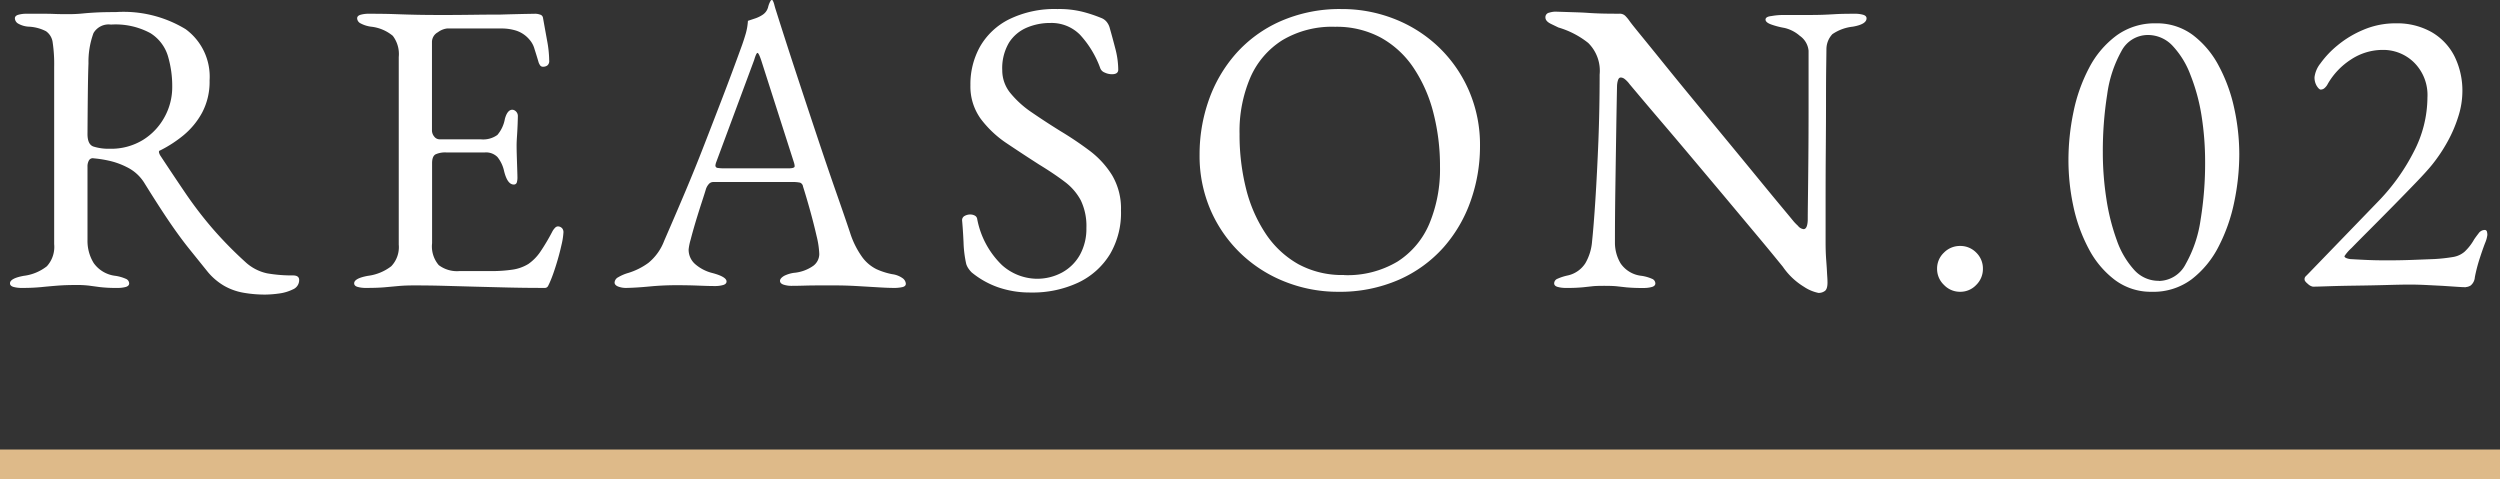
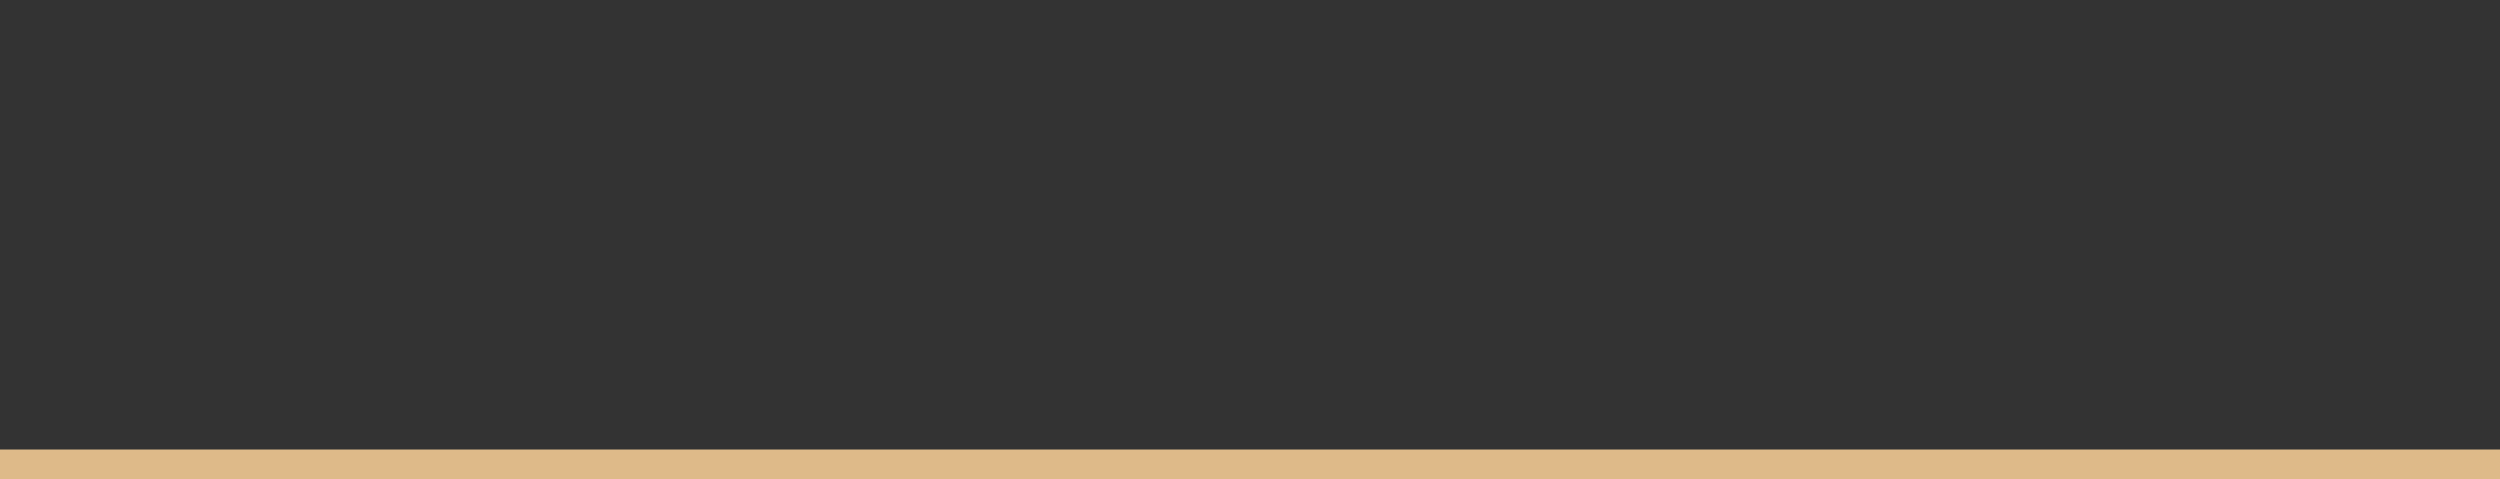
<svg xmlns="http://www.w3.org/2000/svg" width="84" height="16.104" viewBox="0 0 84 16.104">
  <rect x="0" y="0" width="84" height="16.104" fill="#333333" stroke="none" />
  <g id="グループ_104" data-name="グループ 104" transform="translate(-460 -7478.396)">
-     <path id="パス_144241" data-name="パス 144241" d="M8.918.294A4.186,4.186,0,0,1,8.176.231,2,2,0,0,1,7.532,0a2.087,2.087,0,0,1-.546-.462l-.644-.8q-.308-.385-.651-.889T4.858-3.444a1.426,1.426,0,0,0-.6-.546,2.515,2.515,0,0,0-.609-.217,3.866,3.866,0,0,0-.5-.077.148.148,0,0,0-.161.07A.411.411,0,0,0,2.94-4V-1.54a1.413,1.413,0,0,0,.21.777,1.04,1.04,0,0,0,.728.427,1.362,1.362,0,0,1,.35.1.171.171,0,0,1,.112.154q0,.084-.112.119A1.012,1.012,0,0,1,3.934.07,4.55,4.55,0,0,1,3.353.042L2.989-.007a3.449,3.449,0,0,0-.427-.021q-.35,0-.623.021T1.393.042A6.5,6.5,0,0,1,.742.07,1.012,1.012,0,0,1,.448.035Q.336,0,.336-.084q0-.168.462-.252a1.566,1.566,0,0,0,.777-.322A.966.966,0,0,0,1.82-1.4V-7.364a4.913,4.913,0,0,0-.049-.805.543.543,0,0,0-.224-.385,1.4,1.4,0,0,0-.581-.154.8.8,0,0,1-.35-.1A.216.216,0,0,1,.5-8.988q0-.084.112-.119A1.012,1.012,0,0,1,.91-9.142h.567q.189,0,.357.007t.448.007q.266,0,.476-.021t.469-.035q.259-.014.665-.014a4.017,4.017,0,0,1,2.345.574A1.976,1.976,0,0,1,7.042-6.9,2.206,2.206,0,0,1,6.79-5.817a2.589,2.589,0,0,1-.63.763,4.187,4.187,0,0,1-.77.5q-.056.014-.049.063a.337.337,0,0,0,.049.119q.434.658.833,1.246A13.328,13.328,0,0,0,7.1-1.974,13.043,13.043,0,0,0,8.232-.812a1.558,1.558,0,0,0,.742.392,4.805,4.805,0,0,0,.868.07q.21,0,.21.154a.336.336,0,0,1-.21.315,1.492,1.492,0,0,1-.476.14A3.532,3.532,0,0,1,8.918.294Zm-5.236-4.9A2.052,2.052,0,0,0,4.8-4.9a2.057,2.057,0,0,0,.728-.77,2.078,2.078,0,0,0,.259-1.008,3.547,3.547,0,0,0-.147-1.05,1.376,1.376,0,0,0-.588-.763,2.453,2.453,0,0,0-1.323-.287.588.588,0,0,0-.588.287,2.805,2.805,0,0,0-.168,1.015q-.014.35-.021.945T2.94-5.1q0,.35.2.42A1.685,1.685,0,0,0,3.682-4.606ZM12.306.07a1.012,1.012,0,0,1-.294-.035Q11.9,0,11.9-.084q0-.168.462-.252a1.615,1.615,0,0,0,.784-.322.93.93,0,0,0,.252-.728v-6.3a1.012,1.012,0,0,0-.2-.714,1.372,1.372,0,0,0-.735-.308,1.022,1.022,0,0,1-.35-.112A.2.2,0,0,1,12-8.988q0-.084.112-.119a1.012,1.012,0,0,1,.294-.035q.532,0,.9.014t.728.021q.357.007.847.007.462,0,.973-.007t.945-.007q.476-.014.805-.021l.385-.007a.491.491,0,0,1,.154.028.131.131,0,0,1,.1.1q.07.392.14.777a3.794,3.794,0,0,1,.07.665.189.189,0,0,1-.063.168.236.236,0,0,1-.133.042.119.119,0,0,1-.1-.035A.425.425,0,0,1,18.1-7.5q-.07-.238-.14-.455a.787.787,0,0,0-.168-.315.98.98,0,0,0-.434-.3,1.627,1.627,0,0,0-.5-.077H15.022a.641.641,0,0,0-.308.126.373.373,0,0,0-.2.322v2.968a.325.325,0,0,0,.077.217.226.226,0,0,0,.175.091h1.386a.815.815,0,0,0,.56-.147,1.134,1.134,0,0,0,.252-.539q.084-.308.252-.308a.185.185,0,0,1,.119.056A.213.213,0,0,1,17.4-5.7q0,.056-.007.252t-.021.406q-.014.21-.014.322,0,.14.007.371t.014.441q.007.21.007.266a.589.589,0,0,1-.021.168.1.1,0,0,1-.105.07q-.21,0-.322-.448a1.131,1.131,0,0,0-.224-.476.539.539,0,0,0-.42-.154h-1.3a.788.788,0,0,0-.357.063q-.119.063-.119.3v2.688a.967.967,0,0,0,.224.735,1.02,1.02,0,0,0,.7.2h1.036a4.78,4.78,0,0,0,.749-.049,1.406,1.406,0,0,0,.525-.189,1.575,1.575,0,0,0,.4-.406,6.921,6.921,0,0,0,.4-.672.533.533,0,0,1,.1-.14.133.133,0,0,1,.126-.042.192.192,0,0,1,.112.063.2.2,0,0,1,.042.133,2.4,2.4,0,0,1-.07.441q-.07.315-.175.651t-.189.532q-.042.1-.077.168A.122.122,0,0,1,18.3.07q-.672,0-1.246-.014L15.96.028,14.945,0q-.5-.014-1.029-.014-.308,0-.532.021l-.462.042Q12.684.07,12.306.07Zm8.75,0a.742.742,0,0,1-.294-.049q-.112-.049-.112-.133a.215.215,0,0,1,.119-.175,1.44,1.44,0,0,1,.343-.147,2.27,2.27,0,0,0,.672-.336,1.751,1.751,0,0,0,.532-.742q.392-.9.721-1.68t.623-1.54q.294-.756.609-1.575t.665-1.785q.07-.2.126-.392a1.974,1.974,0,0,0,.07-.42l.252-.084a1.06,1.06,0,0,0,.252-.126.437.437,0,0,0,.175-.252A.785.785,0,0,1,25.9-9.59a.047.047,0,0,1,.035-.014q.021,0,.035.028a.691.691,0,0,1,.049.14q.021.084.049.168.336,1.064.7,2.17t.707,2.135q.343,1.029.63,1.848t.455,1.323a2.907,2.907,0,0,0,.42.84,1.323,1.323,0,0,0,.469.392,2.381,2.381,0,0,0,.525.168.772.772,0,0,1,.35.133.251.251,0,0,1,.112.189q0,.084-.112.112A1.252,1.252,0,0,1,30.03.07q-.2,0-.532-.021L28.784.007q-.378-.021-.7-.021h-.546q-.28,0-.518.007T26.614,0a.854.854,0,0,1-.294-.042q-.112-.042-.112-.126t.14-.168a1.086,1.086,0,0,1,.322-.1,1.332,1.332,0,0,0,.658-.238.5.5,0,0,0,.2-.392,2.982,2.982,0,0,0-.091-.609q-.091-.4-.217-.854t-.238-.805a.161.161,0,0,0-.1-.133,1.194,1.194,0,0,0-.273-.021H23.954a.2.2,0,0,0-.119.049.46.46,0,0,0-.119.2q-.042.14-.14.441t-.2.637q-.1.336-.168.6a1.881,1.881,0,0,0-.07.336.643.643,0,0,0,.238.511,1.388,1.388,0,0,0,.574.287q.462.126.462.28,0,.084-.112.119a1.012,1.012,0,0,1-.294.035q-.182,0-.532-.014t-.742-.014q-.462,0-.9.042T21.056.07Zm3.276-4.018H26.5q.2,0,.2-.07a.324.324,0,0,0-.007-.063.647.647,0,0,0-.021-.077L25.578-7.574q-.084-.252-.126-.252t-.112.238l-1.274,3.43a.458.458,0,0,0-.028.112.08.08,0,0,0,.077.084A1.287,1.287,0,0,0,24.332-3.948ZM34.622.224A3.246,3.246,0,0,1,33.537.049a2.911,2.911,0,0,1-.889-.5.939.939,0,0,1-.105-.126.6.6,0,0,1-.077-.154,3.837,3.837,0,0,1-.091-.728q-.021-.448-.049-.742a.16.16,0,0,1,.084-.147.382.382,0,0,1,.2-.049.311.311,0,0,1,.14.035.153.153,0,0,1,.084.119A2.9,2.9,0,0,0,33.663-.7a1.782,1.782,0,0,0,1.155.462,1.757,1.757,0,0,0,.868-.21,1.52,1.52,0,0,0,.6-.595,1.809,1.809,0,0,0,.217-.9,1.988,1.988,0,0,0-.189-.931A1.893,1.893,0,0,0,35.77-3.5q-.35-.266-.854-.574-.546-.35-1.078-.707a3.565,3.565,0,0,1-.882-.826,1.854,1.854,0,0,1-.35-1.141,2.587,2.587,0,0,1,.322-1.288,2.317,2.317,0,0,1,.973-.917A3.475,3.475,0,0,1,35.532-9.3a3.234,3.234,0,0,1,.875.1,4.783,4.783,0,0,1,.595.2.428.428,0,0,1,.189.14.556.556,0,0,1,.1.21q.084.294.182.672a2.849,2.849,0,0,1,.1.714q0,.154-.21.154a.569.569,0,0,1-.245-.056.256.256,0,0,1-.147-.14,3.319,3.319,0,0,0-.686-1.134,1.347,1.347,0,0,0-.994-.392,1.991,1.991,0,0,0-.784.154,1.32,1.32,0,0,0-.6.5,1.681,1.681,0,0,0-.231.938,1.2,1.2,0,0,0,.273.763,3.3,3.3,0,0,0,.721.651q.448.308.966.63a11.471,11.471,0,0,1,.959.644,3.038,3.038,0,0,1,.77.833,2.195,2.195,0,0,1,.3,1.183A2.738,2.738,0,0,1,37.3-1.071a2.5,2.5,0,0,1-1.064.959A3.621,3.621,0,0,1,34.622.224ZM44.954.2A4.794,4.794,0,0,1,43.19-.133a4.556,4.556,0,0,1-1.484-.938,4.508,4.508,0,0,1-1.022-1.456,4.57,4.57,0,0,1-.378-1.883,5.462,5.462,0,0,1,.308-1.827,4.719,4.719,0,0,1,.91-1.561,4.35,4.35,0,0,1,1.5-1.092A4.938,4.938,0,0,1,45.08-9.3a4.794,4.794,0,0,1,1.764.329,4.556,4.556,0,0,1,1.484.938A4.507,4.507,0,0,1,49.35-6.573a4.57,4.57,0,0,1,.378,1.883,5.482,5.482,0,0,1-.308,1.82A4.7,4.7,0,0,1,48.51-1.3a4.35,4.35,0,0,1-1.5,1.092A4.938,4.938,0,0,1,44.954.2Zm.21-.56a3.274,3.274,0,0,0,1.792-.455,2.792,2.792,0,0,0,1.071-1.274A4.749,4.749,0,0,0,48.384-4a7.15,7.15,0,0,0-.224-1.82,4.856,4.856,0,0,0-.665-1.505,3.169,3.169,0,0,0-1.1-1.015,3.131,3.131,0,0,0-1.54-.364,3.258,3.258,0,0,0-1.764.448,2.8,2.8,0,0,0-1.078,1.253,4.571,4.571,0,0,0-.364,1.9,7.428,7.428,0,0,0,.217,1.834,4.826,4.826,0,0,0,.658,1.512,3.212,3.212,0,0,0,1.1,1.029A3.083,3.083,0,0,0,45.164-.364Zm15.946.6a1.378,1.378,0,0,1-.5-.21,2.314,2.314,0,0,1-.707-.672l-.343-.42q-.287-.35-.728-.875L57.876-3.08,56.84-4.312q-.518-.616-.966-1.141t-.749-.882l-.371-.441a.871.871,0,0,0-.168-.175A.227.227,0,0,0,54.46-7q-.07,0-.1.105a.741.741,0,0,0-.028.189q-.014.686-.028,1.582t-.028,1.848q-.014.952-.014,1.82a1.359,1.359,0,0,0,.189.7.974.974,0,0,0,.707.42,1.362,1.362,0,0,1,.35.1.171.171,0,0,1,.112.154q0,.084-.112.119a1.012,1.012,0,0,1-.294.035,5.6,5.6,0,0,1-.567-.021L54.313.014Q54.166,0,53.9,0t-.392.014l-.322.035a5.378,5.378,0,0,1-.56.021,1.012,1.012,0,0,1-.294-.035Q52.22,0,52.22-.084a.171.171,0,0,1,.112-.154,1.716,1.716,0,0,1,.35-.112.944.944,0,0,0,.588-.413,1.726,1.726,0,0,0,.224-.735q.056-.532.112-1.407t.1-1.96q.042-1.085.042-2.233a1.315,1.315,0,0,0-.385-1.064,2.928,2.928,0,0,0-1-.518L52.115-8.8q-.189-.091-.189-.217a.154.154,0,0,1,.126-.161.789.789,0,0,1,.2-.035l.658.021q.252.007.448.021t.434.021q.238.007.616.007a.265.265,0,0,1,.2.07,1.333,1.333,0,0,1,.14.168q.056.084.371.469t.784.966q.469.581,1.029,1.26l1.12,1.358q.56.679,1.036,1.26t.791.959q.315.378.371.448t.161.168a.285.285,0,0,0,.189.112q.126,0,.14-.294,0-.2.007-.749t.014-1.344q.007-.791.007-1.715V-7.9a.689.689,0,0,0-.294-.5,1.193,1.193,0,0,0-.518-.266,2.672,2.672,0,0,1-.434-.112q-.2-.07-.2-.168t.2-.119a2.15,2.15,0,0,1,.378-.035h.8q.336,0,.532-.007t.427-.021q.231-.014.651-.014a1.012,1.012,0,0,1,.294.035q.112.035.112.119,0,.2-.462.28a1.5,1.5,0,0,0-.686.252.741.741,0,0,0-.2.5q0,.07-.007.546t-.007,1.2q0,.728-.007,1.568t-.007,1.673V-1.47q0,.336.021.609T61.39-.4q.014.189.014.287,0,.224-.091.287A.349.349,0,0,1,61.11.238ZM65.856.2a.739.739,0,0,1-.539-.231.739.739,0,0,1-.231-.539.732.732,0,0,1,.231-.546.75.75,0,0,1,.539-.224.743.743,0,0,1,.546.224.743.743,0,0,1,.224.546.75.75,0,0,1-.224.539A.732.732,0,0,1,65.856.2ZM72.3.2A2.013,2.013,0,0,1,71.057-.2a3.118,3.118,0,0,1-.875-1.043,5.4,5.4,0,0,1-.518-1.435A7.4,7.4,0,0,1,69.5-4.228a7.93,7.93,0,0,1,.168-1.61,5.535,5.535,0,0,1,.525-1.484,3.17,3.17,0,0,1,.917-1.085,2.179,2.179,0,0,1,1.33-.413,2.013,2.013,0,0,1,1.239.392,3.118,3.118,0,0,1,.875,1.043,5.415,5.415,0,0,1,.518,1.428,7.239,7.239,0,0,1,.168,1.533,7.863,7.863,0,0,1-.168,1.6,5.751,5.751,0,0,1-.525,1.5,3.239,3.239,0,0,1-.91,1.106A2.146,2.146,0,0,1,72.3.2Zm.238-.364a1.026,1.026,0,0,0,.9-.567,4.215,4.215,0,0,0,.5-1.477,11.757,11.757,0,0,0,.154-1.96,9.889,9.889,0,0,0-.119-1.54A6.4,6.4,0,0,0,73.6-7.084a2.925,2.925,0,0,0-.6-.98,1.131,1.131,0,0,0-.833-.364,1,1,0,0,0-.889.546,4.092,4.092,0,0,0-.476,1.449,12.173,12.173,0,0,0-.147,1.953,10.159,10.159,0,0,0,.119,1.554,7.147,7.147,0,0,0,.35,1.393,2.9,2.9,0,0,0,.581.994A1.1,1.1,0,0,0,72.534-.168Zm10.318.21q-.1,0-.308-.014T82.068,0l-.553-.028q-.287-.014-.553-.014t-.756.014q-.49.014-1.029.021t-.945.021q-.406.014-.518.014a.33.33,0,0,1-.168-.091q-.112-.091-.112-.147a.137.137,0,0,1,.028-.1l.084-.084L79.94-2.87A6.825,6.825,0,0,0,81.1-4.5a3.974,3.974,0,0,0,.462-1.827A1.538,1.538,0,0,0,81.116-7.5a1.473,1.473,0,0,0-1.05-.427A1.93,1.93,0,0,0,79-7.609a2.394,2.394,0,0,0-.784.819.46.46,0,0,1-.105.14.2.2,0,0,1-.133.056q-.056,0-.133-.119a.544.544,0,0,1-.077-.3.924.924,0,0,1,.2-.462,3.175,3.175,0,0,1,.567-.6,3.437,3.437,0,0,1,.868-.525A2.732,2.732,0,0,1,80.5-8.82a2.349,2.349,0,0,1,1.2.294,1.957,1.957,0,0,1,.77.812,2.6,2.6,0,0,1,.266,1.2,2.78,2.78,0,0,1-.133.812,4.517,4.517,0,0,1-.364.854,5.341,5.341,0,0,1-.525.784q-.182.224-.539.595t-.77.791q-.413.42-.784.791t-.609.616a1.441,1.441,0,0,0-.238.273q0,.07.2.1.238.014.539.028t.693.014q.406,0,.812-.014L81.8-.9a5.793,5.793,0,0,0,.63-.07.788.788,0,0,0,.378-.175,1.714,1.714,0,0,0,.322-.413q.056-.084.147-.2a.257.257,0,0,1,.2-.119.075.075,0,0,1,.084.056.46.46,0,0,1,.014.112.991.991,0,0,1-.077.273q-.077.2-.175.5a5.371,5.371,0,0,0-.168.644.393.393,0,0,1-.14.28A.354.354,0,0,1,82.852.042Z" transform="translate(460 7488)" fill="#fff" />
    <path id="パス_143748" data-name="パス 143748" d="M0,0H84" transform="translate(460 7494)" fill="none" stroke="#deba89" stroke-width="1" />
  </g>
</svg>